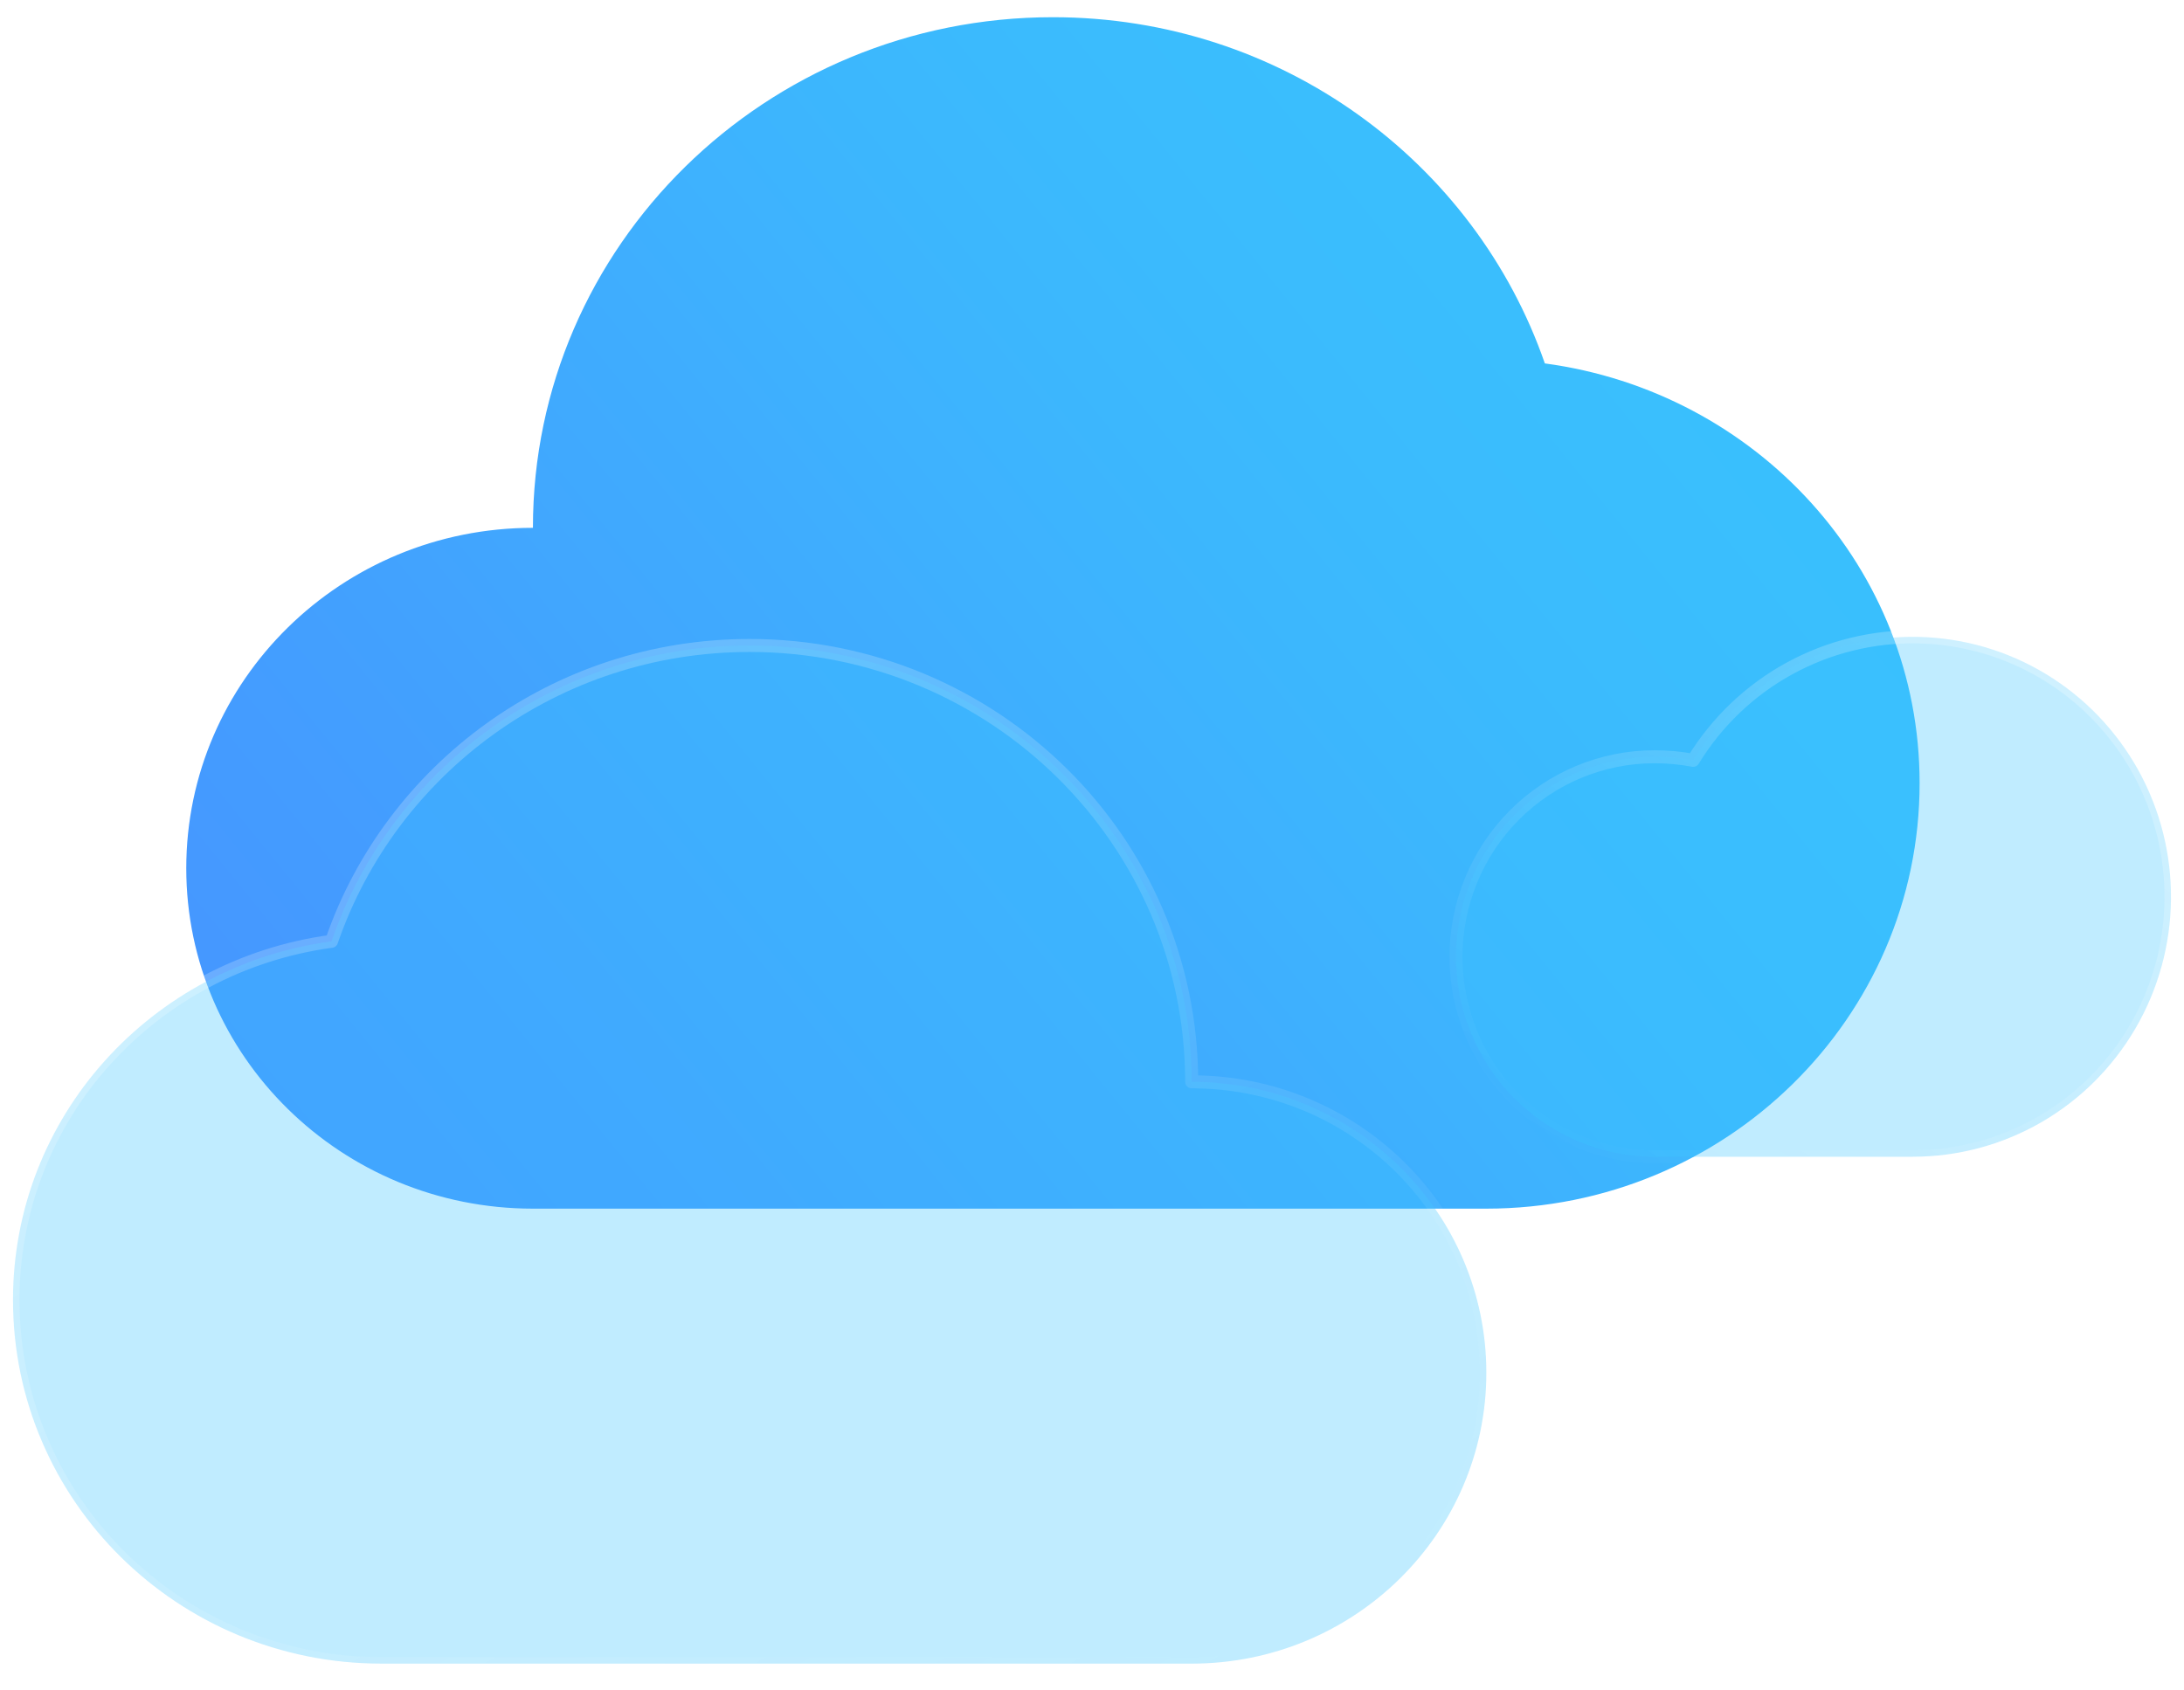
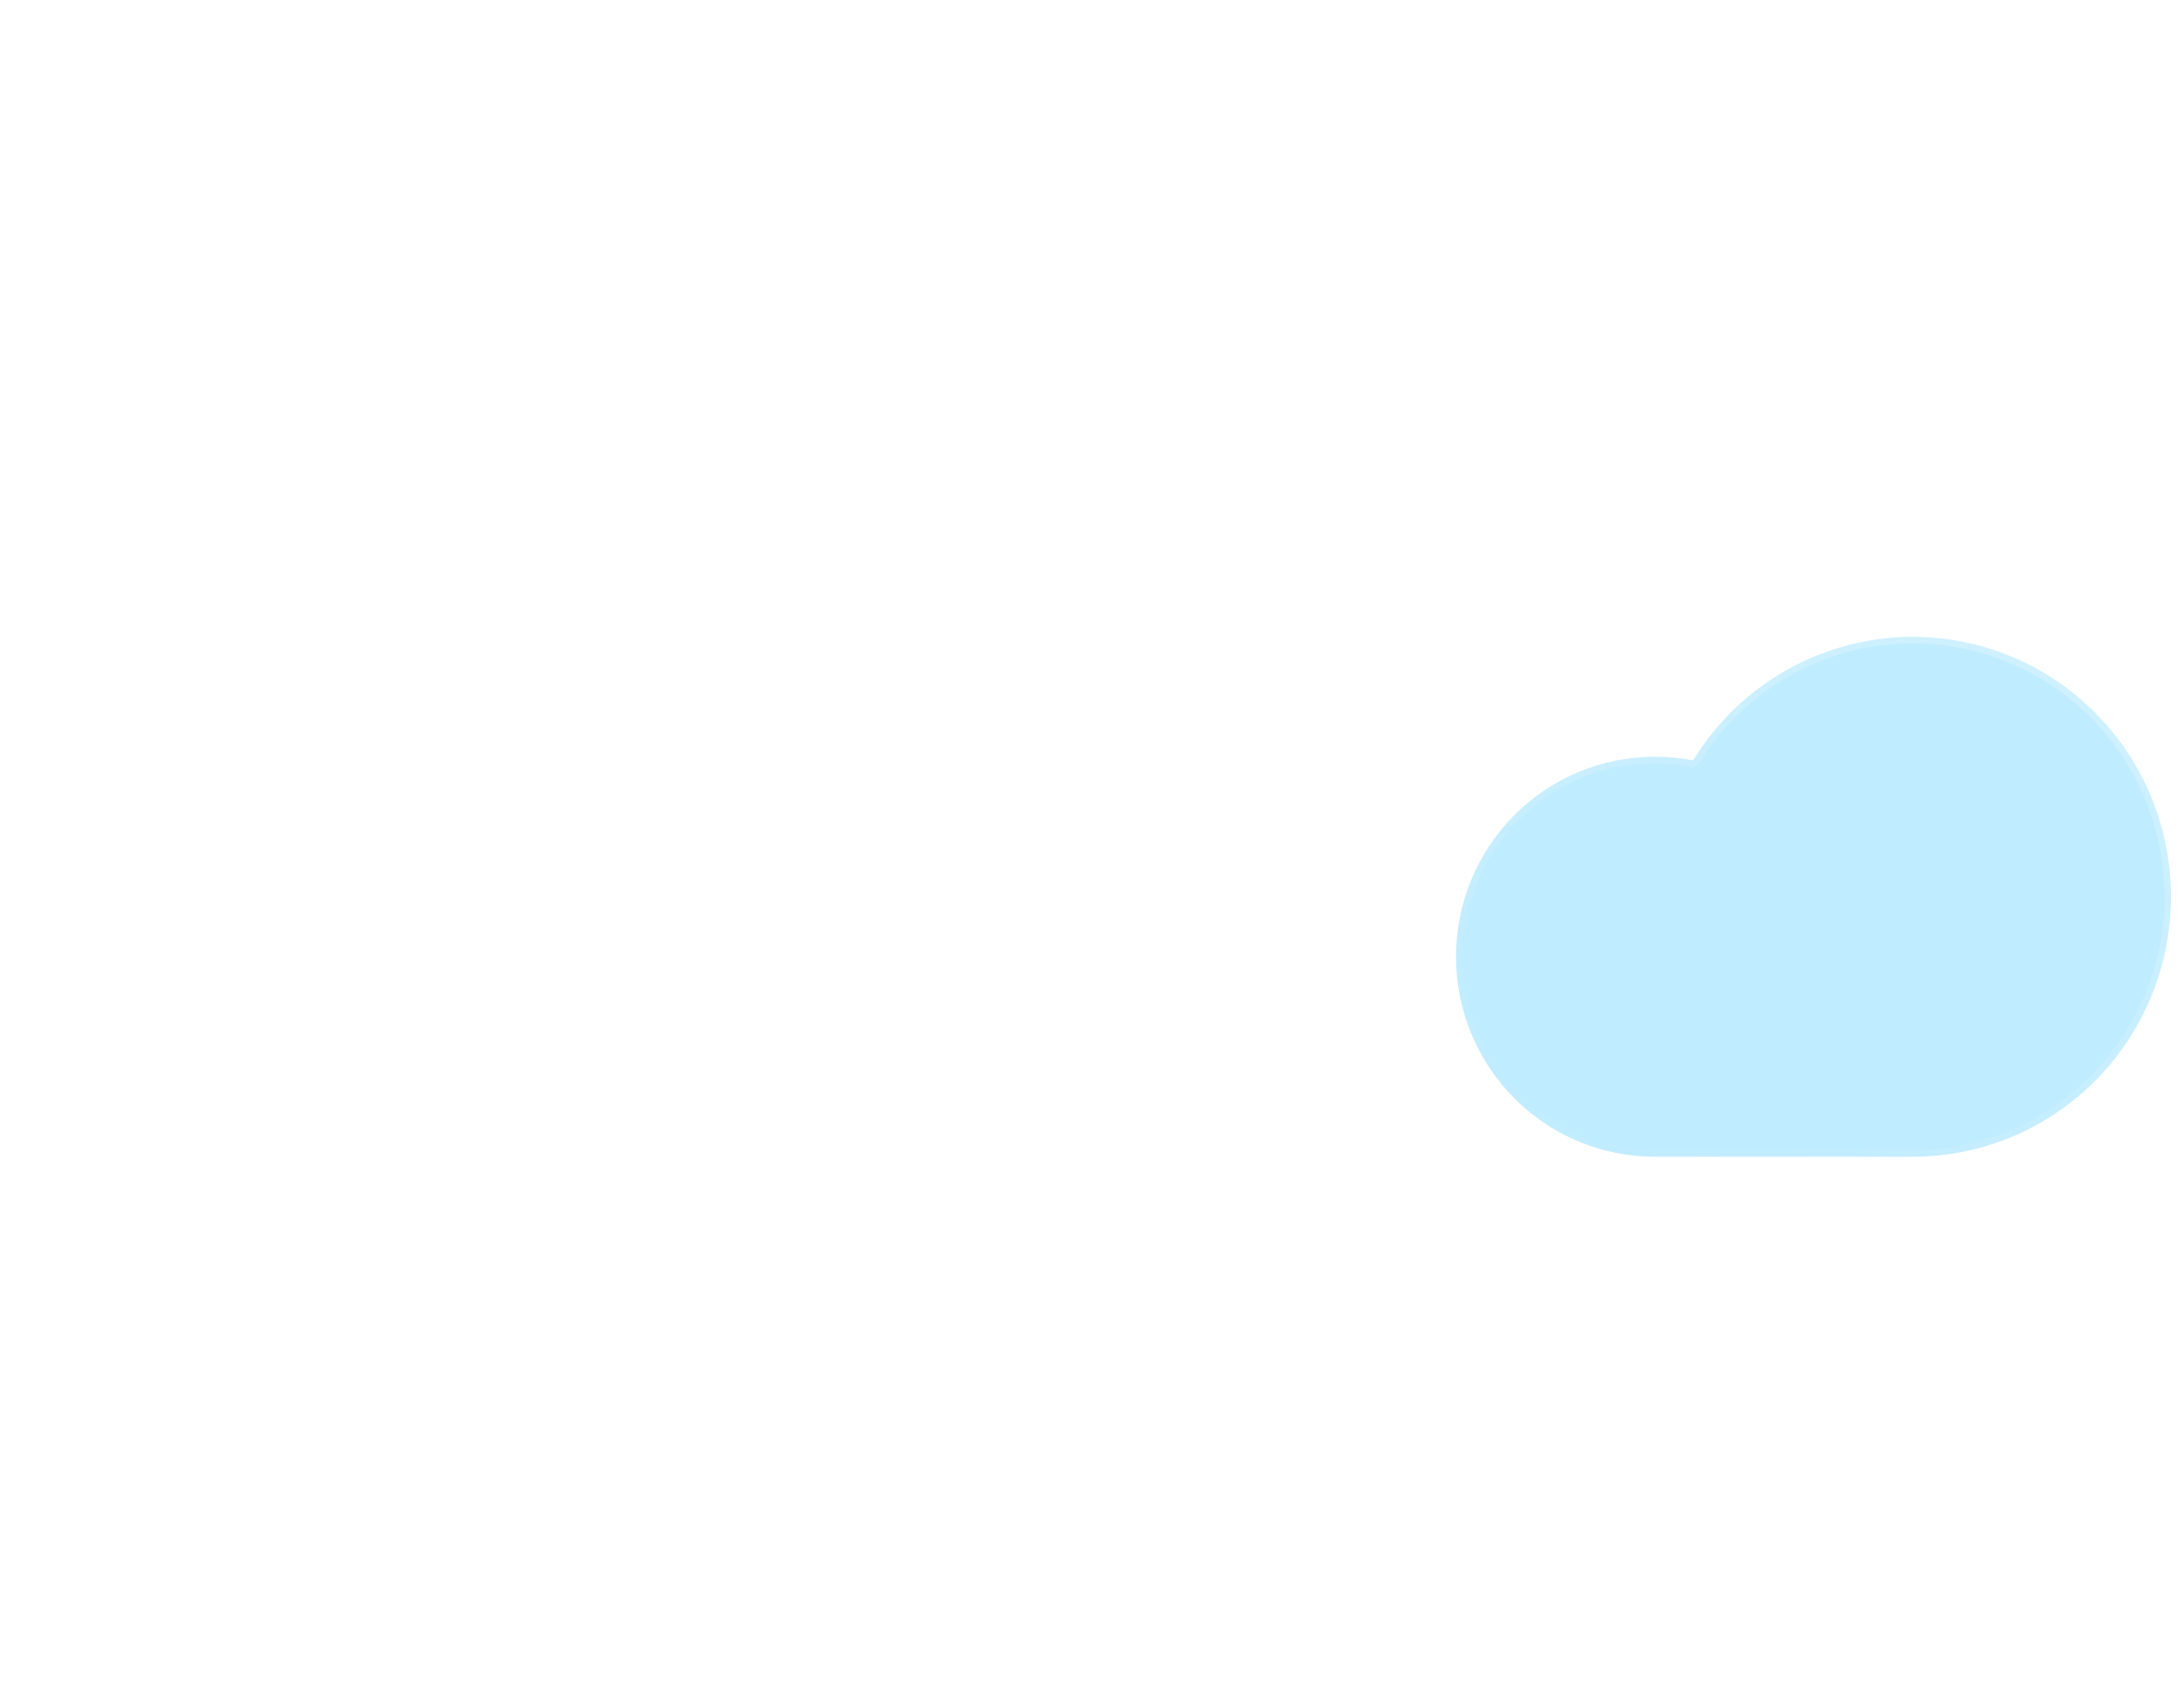
<svg xmlns="http://www.w3.org/2000/svg" width="84" height="65" viewBox="0 0 84 65" fill="none">
-   <path d="M59.417 13.981C67.547 15.071 73.831 21.845 73.831 30.128C73.831 39.167 66.367 46.498 57.164 46.498H20.497C13.134 46.498 7.164 40.634 7.164 33.402C7.164 26.17 13.134 20.306 20.497 20.306C20.497 9.456 29.451 0.662 40.497 0.662C49.287 0.662 56.734 6.238 59.417 13.981Z" fill="url(#paint0_linear_92_5293)" />
  <g filter="url(#filter0_b_92_5293)">
-     <path d="M12.751 36.213C5.841 37.145 0.5 42.934 0.5 50.012C0.5 57.736 6.844 64.001 14.667 64.001H45.833C52.092 64.001 57.167 58.99 57.167 52.81C57.167 46.629 52.092 41.619 45.833 41.619C45.833 32.347 38.223 24.832 28.833 24.832C21.362 24.832 15.032 29.597 12.751 36.213Z" fill="#39C2FD" fill-opacity="0.32" />
-     <path d="M12.751 36.213C5.841 37.145 0.5 42.934 0.5 50.012C0.5 57.736 6.844 64.001 14.667 64.001H45.833C52.092 64.001 57.167 58.99 57.167 52.81C57.167 46.629 52.092 41.619 45.833 41.619C45.833 32.347 38.223 24.832 28.833 24.832C21.362 24.832 15.032 29.597 12.751 36.213Z" stroke="url(#paint1_linear_92_5293)" stroke-width="0.5" stroke-linecap="round" stroke-linejoin="round" />
-   </g>
+     </g>
  <g filter="url(#filter1_b_92_5293)">
    <path d="M73.57 44.501H63.639C61.613 44.501 59.67 43.69 58.237 42.247C56.805 40.804 56 38.847 56 36.807C56 34.766 56.805 32.809 58.237 31.366C59.67 29.923 61.613 29.113 63.639 29.113C64.136 29.112 64.632 29.158 65.121 29.251C66.029 27.767 67.307 26.548 68.827 25.715C70.348 24.883 72.058 24.464 73.788 24.502C75.518 24.54 77.209 25.033 78.692 25.932C80.174 26.831 81.398 28.105 82.242 29.627C83.085 31.15 83.519 32.867 83.499 34.611C83.48 36.354 83.009 38.062 82.133 39.565C81.256 41.068 80.005 42.314 78.503 43.18C77.001 44.046 75.3 44.501 73.57 44.501Z" fill="#39C2FD" fill-opacity="0.32" />
    <path d="M73.57 44.501H63.639C61.613 44.501 59.67 43.69 58.237 42.247C56.805 40.804 56 38.847 56 36.807C56 34.766 56.805 32.809 58.237 31.366C59.67 29.923 61.613 29.113 63.639 29.113C64.136 29.112 64.632 29.158 65.121 29.251C66.029 27.767 67.307 26.548 68.827 25.715C70.348 24.883 72.058 24.464 73.788 24.502C75.518 24.54 77.209 25.033 78.692 25.932C80.174 26.831 81.398 28.105 82.242 29.627C83.085 31.15 83.519 32.867 83.499 34.611C83.48 36.354 83.009 38.062 82.133 39.565C81.256 41.068 80.005 42.314 78.503 43.18C77.001 44.046 75.3 44.501 73.57 44.501Z" stroke="url(#paint2_linear_92_5293)" stroke-width="0.5" stroke-linecap="round" stroke-linejoin="round" />
  </g>
  <defs>
    <filter id="filter0_b_92_5293" x="-23.75" y="0.582" width="105.164" height="87.668" filterUnits="userSpaceOnUse" color-interpolation-filters="sRGB">
      <feFlood flood-opacity="0" result="BackgroundImageFix" />
      <feGaussianBlur in="BackgroundImageFix" stdDeviation="12" />
      <feComposite in2="SourceAlpha" operator="in" result="effect1_backgroundBlur_92_5293" />
      <feBlend mode="normal" in="SourceGraphic" in2="effect1_backgroundBlur_92_5293" result="shape" />
    </filter>
    <filter id="filter1_b_92_5293" x="39.75" y="8.25" width="60" height="52.502" filterUnits="userSpaceOnUse" color-interpolation-filters="sRGB">
      <feFlood flood-opacity="0" result="BackgroundImageFix" />
      <feGaussianBlur in="BackgroundImageFix" stdDeviation="8" />
      <feComposite in2="SourceAlpha" operator="in" result="effect1_backgroundBlur_92_5293" />
      <feBlend mode="normal" in="SourceGraphic" in2="effect1_backgroundBlur_92_5293" result="shape" />
    </filter>
    <linearGradient id="paint0_linear_92_5293" x1="73.831" y1="0.662" x2="-4.196" y2="64.055" gradientUnits="userSpaceOnUse">
      <stop stop-color="#39C2FD" />
      <stop offset="0.067" stop-color="#39C2FD" />
      <stop offset="0.133" stop-color="#39C0FD" />
      <stop offset="0.2" stop-color="#3ABEFD" />
      <stop offset="0.267" stop-color="#3BBBFD" />
      <stop offset="0.333" stop-color="#3CB7FD" />
      <stop offset="0.4" stop-color="#3EB2FE" />
      <stop offset="0.467" stop-color="#3FACFE" />
      <stop offset="0.533" stop-color="#41A7FE" />
      <stop offset="0.6" stop-color="#42A1FE" />
      <stop offset="0.667" stop-color="#449CFF" />
      <stop offset="0.733" stop-color="#4598FF" />
      <stop offset="0.8" stop-color="#4695FF" />
      <stop offset="0.867" stop-color="#4792FF" />
      <stop offset="0.933" stop-color="#4791FF" />
      <stop offset="1" stop-color="#4791FF" />
    </linearGradient>
    <linearGradient id="paint1_linear_92_5293" x1="3.528" y1="27.668" x2="29.77" y2="74.703" gradientUnits="userSpaceOnUse">
      <stop stop-color="white" stop-opacity="0.25" />
      <stop offset="1" stop-color="white" stop-opacity="0" />
    </linearGradient>
    <linearGradient id="paint2_linear_92_5293" x1="82.031" y1="25.948" x2="68.28" y2="49.37" gradientUnits="userSpaceOnUse">
      <stop stop-color="white" stop-opacity="0.25" />
      <stop offset="1" stop-color="white" stop-opacity="0" />
    </linearGradient>
  </defs>
</svg>